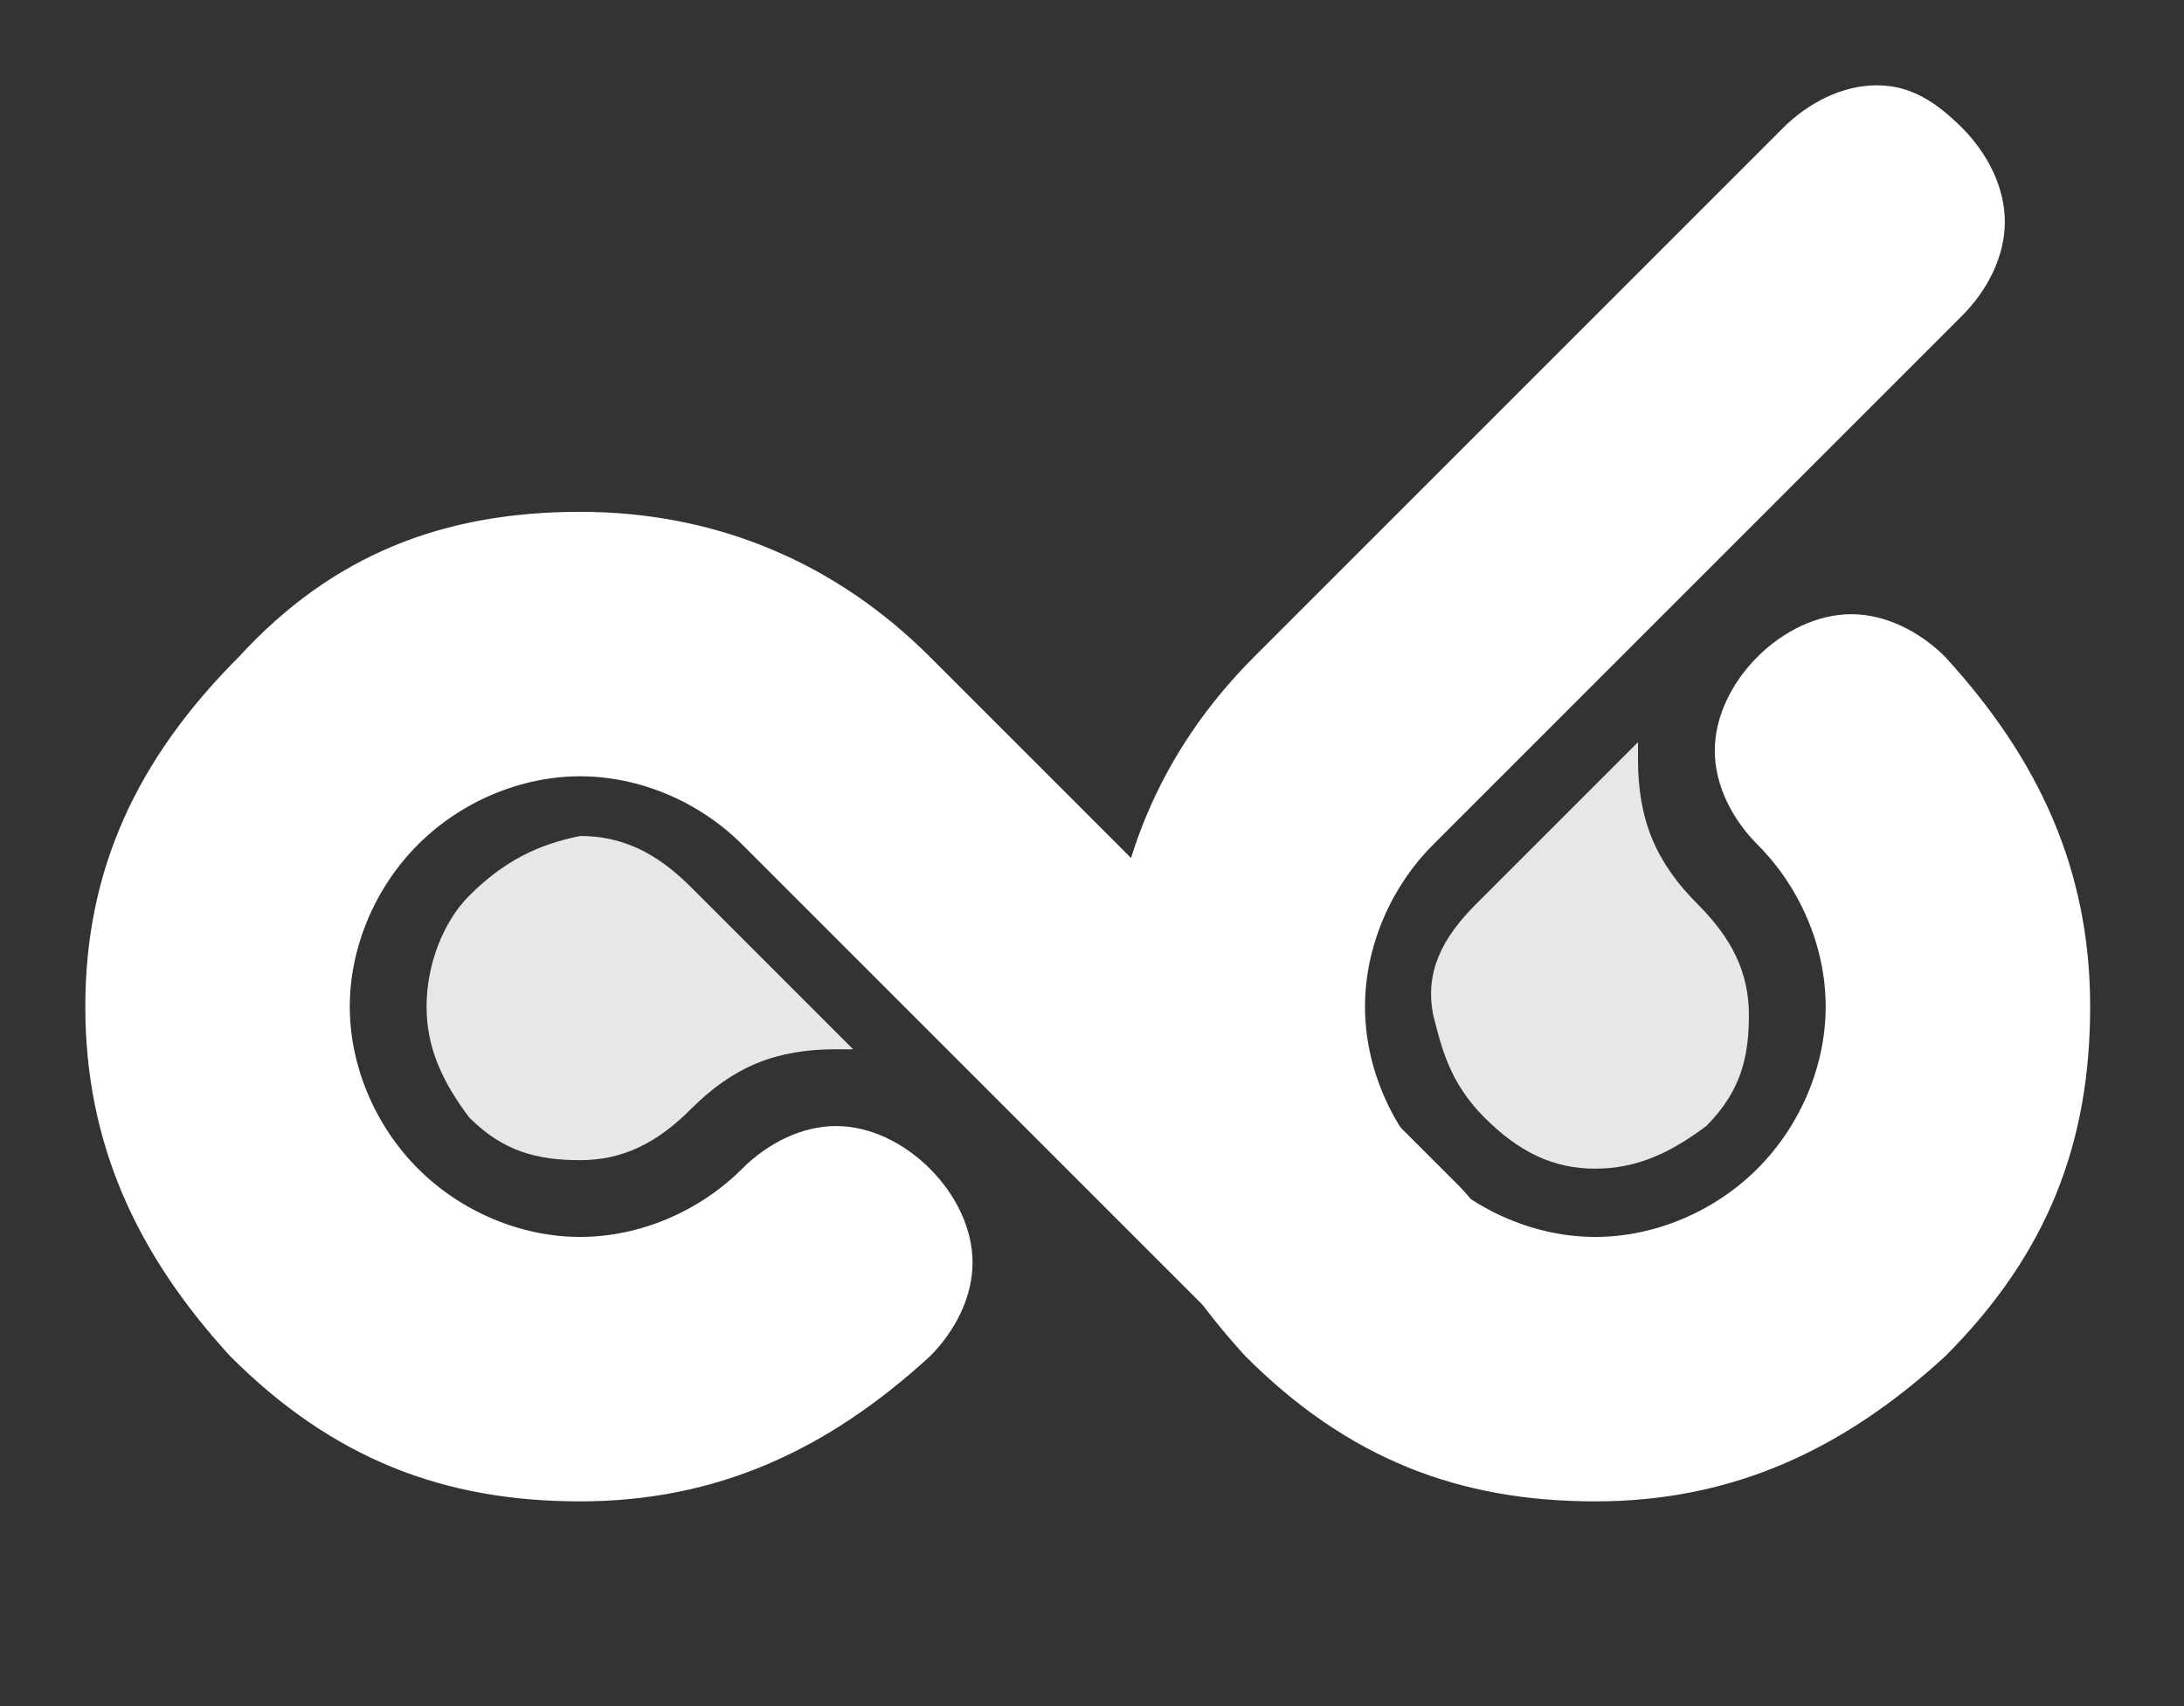
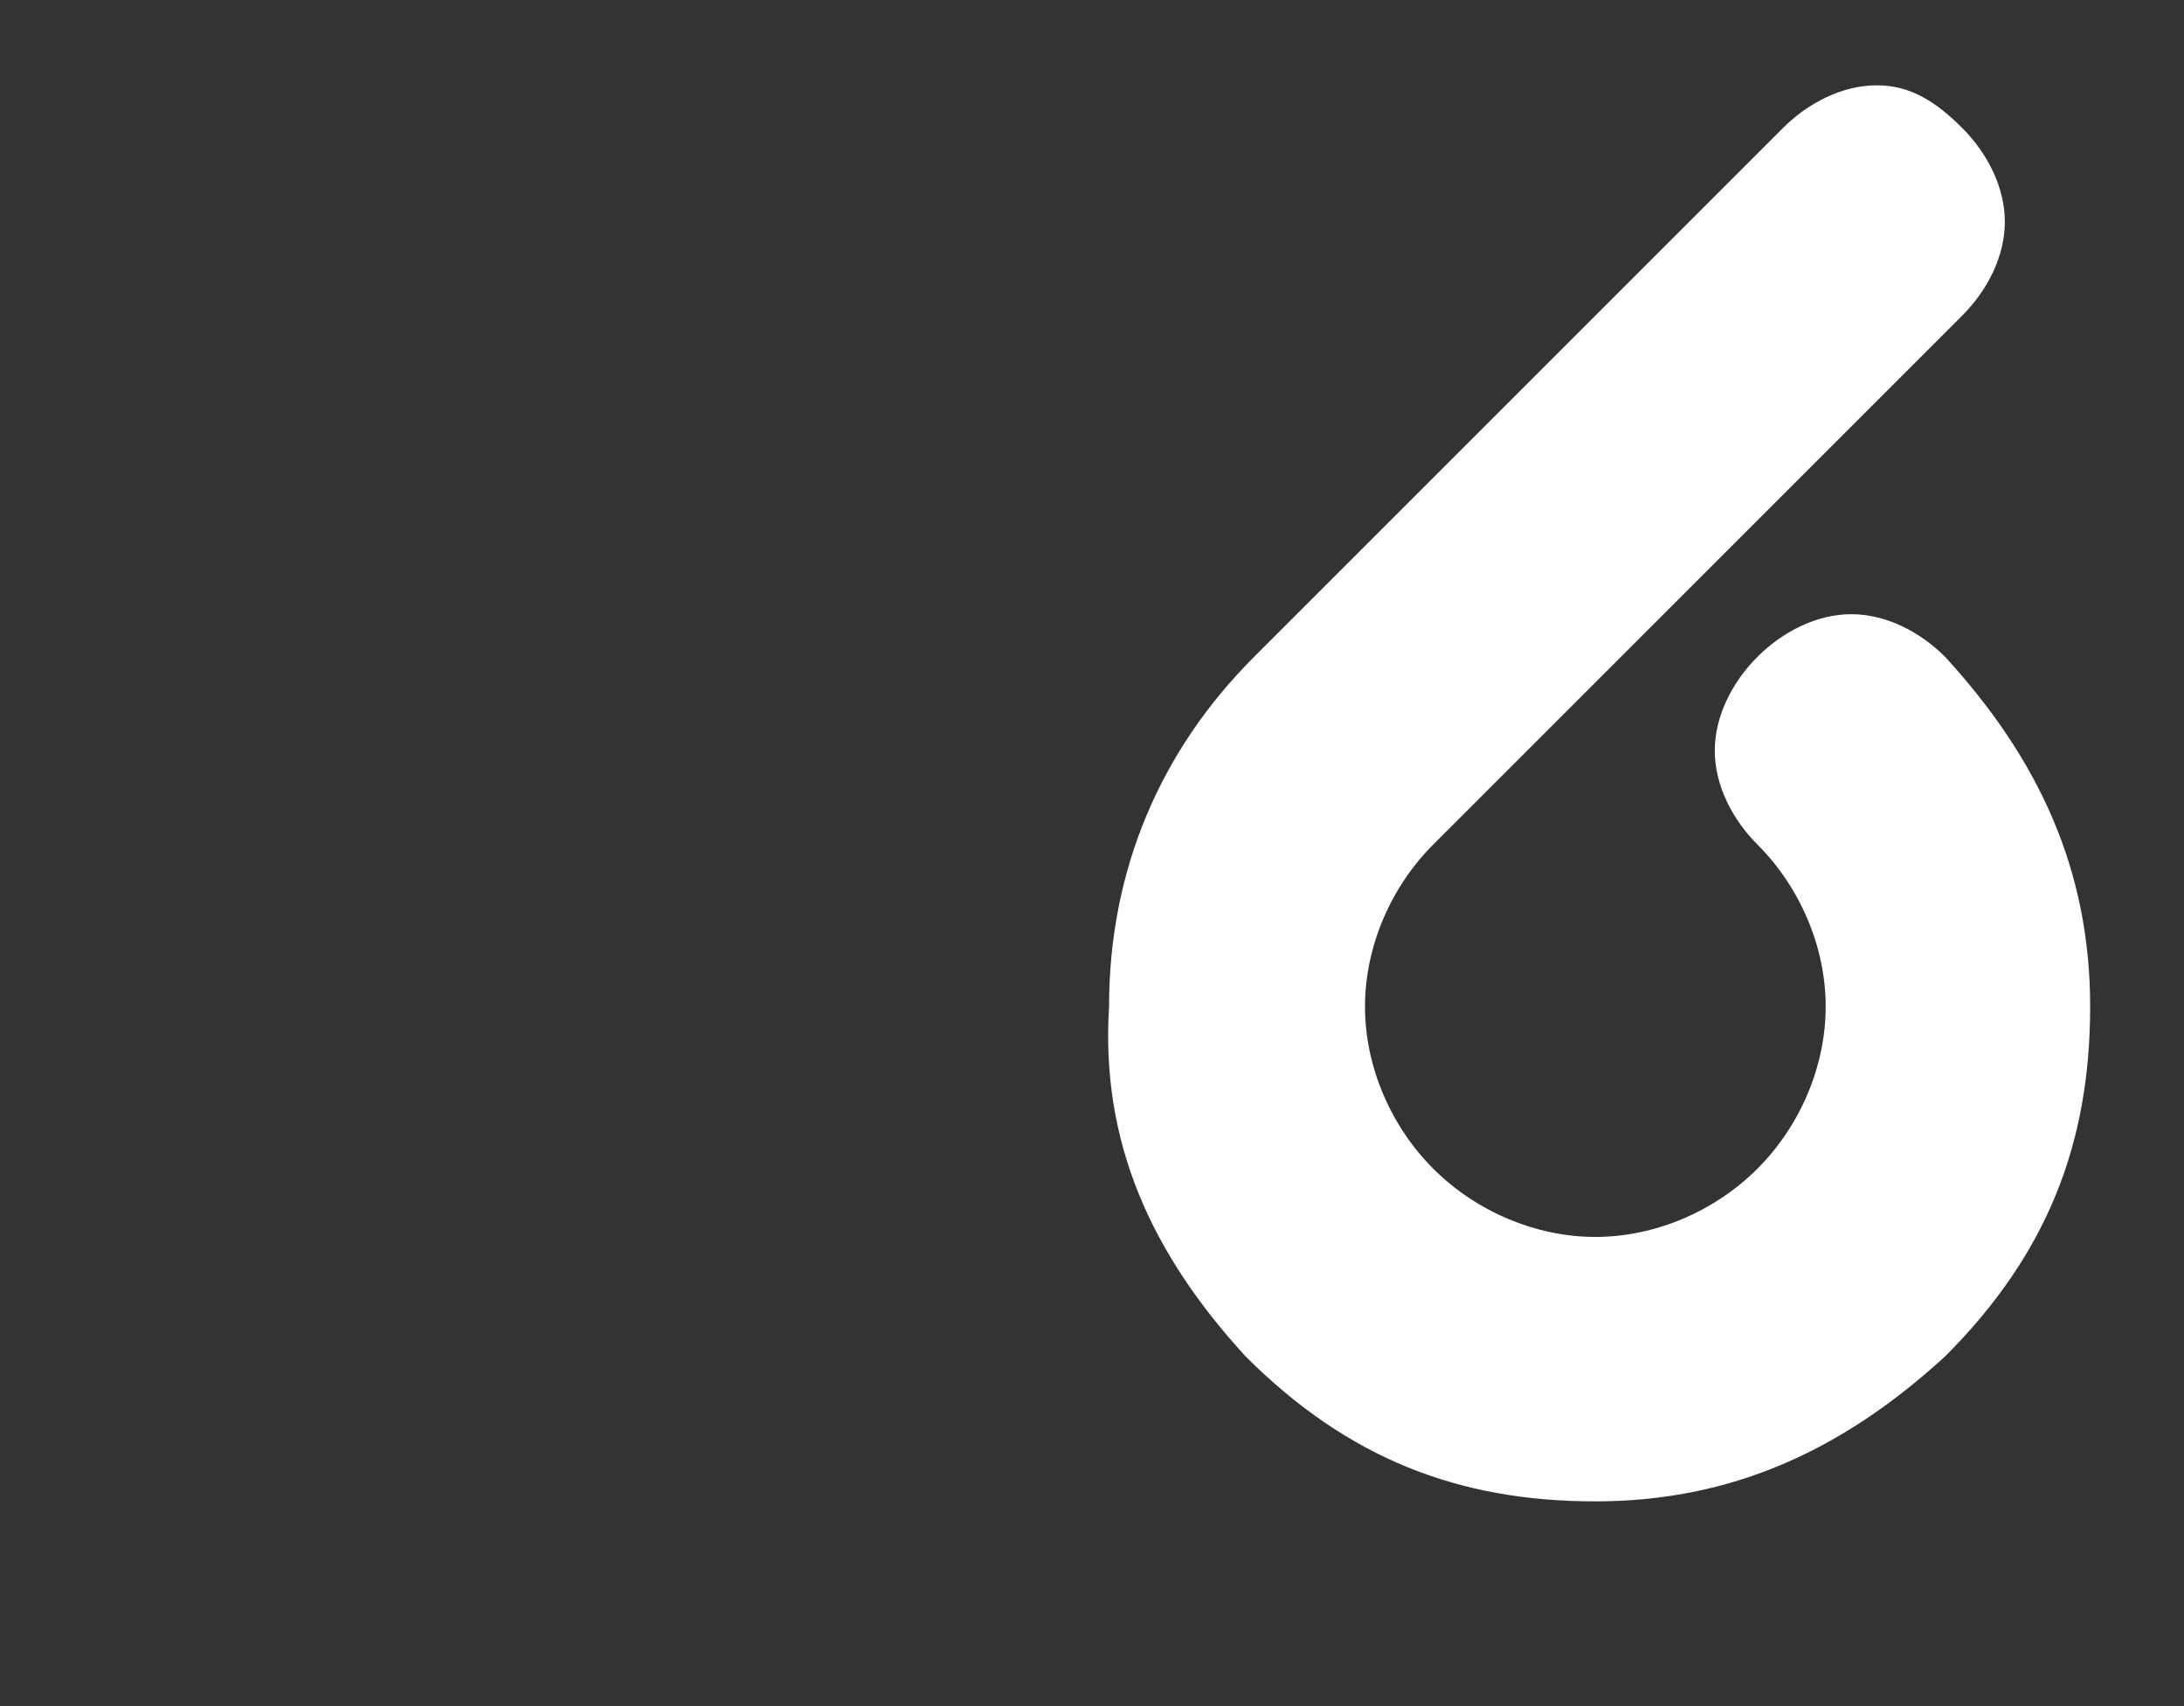
<svg xmlns="http://www.w3.org/2000/svg" id="Layer_1" x="0px" y="0px" viewBox="0 0 25.6 20" style="enable-background:new 0 0 25.6 20;" xml:space="preserve">
  <rect x="0" y="0" width="25.6" height="20" fill="#333333" stroke="none" />
  <style type="text/css"> .st0{fill:#FFFFFF;} .st1{fill:#E6E7E8;} </style>
  <g>
    <path class="st0" d="M14.6,15.9c1.2,1.2,2.5,1.7,4.1,1.7c1.6,0,2.9-0.6,4.1-1.7c1.2-1.2,1.7-2.5,1.7-4.1c0-1.6-0.6-2.9-1.7-4.1 c-0.3-0.3-0.7-0.5-1.1-0.5c-0.4,0-0.8,0.2-1.1,0.5c-0.3,0.3-0.5,0.7-0.5,1.1c0,0.4,0.2,0.8,0.5,1.1c0.5,0.5,0.8,1.2,0.8,1.9 c0,0.7-0.3,1.4-0.8,1.9c-0.5,0.5-1.2,0.8-1.9,0.8c-0.7,0-1.4-0.3-1.9-0.8c-0.5-0.5-0.8-1.2-0.8-1.9c0-0.7,0.3-1.4,0.8-1.9l6.2-6.2 c0.3-0.3,0.5-0.7,0.5-1.1c0-0.4-0.2-0.8-0.5-1.1C22.7,1.2,22.4,1,22,1c-0.4,0-0.8,0.2-1.1,0.5l-6.2,6.2c-1.1,1.1-1.7,2.5-1.7,4.1 C12.9,13.4,13.5,14.7,14.6,15.9z" />
-     <path class="st1" d="M17.4,13.1c0.4,0.4,0.8,0.6,1.3,0.6c0.5,0,0.9-0.2,1.3-0.5c0.4-0.4,0.5-0.8,0.5-1.3c0-0.5-0.2-0.9-0.6-1.3 c-0.5-0.5-0.7-1-0.7-1.7c0-0.1,0-0.1,0-0.2l-1.9,1.9c-0.4,0.4-0.6,0.8-0.5,1.3C16.9,12.3,17,12.7,17.4,13.1z" />
-     <path class="st0" d="M2.8,7.7C1.6,8.9,1,10.2,1,11.8c0,1.6,0.6,2.9,1.7,4.1c1.2,1.2,2.5,1.7,4.1,1.7c1.6,0,2.9-0.6,4.1-1.7 c0.3-0.3,0.5-0.7,0.5-1.1c0-0.4-0.2-0.8-0.5-1.1c-0.3-0.3-0.7-0.5-1.1-0.5c-0.4,0-0.8,0.2-1.1,0.5c-0.5,0.5-1.2,0.8-1.9,0.8 c-0.7,0-1.4-0.3-1.9-0.8c-0.5-0.5-0.8-1.2-0.8-1.9c0-0.7,0.3-1.4,0.8-1.9c0.5-0.5,1.2-0.8,1.9-0.8c0.7,0,1.4,0.3,1.9,0.8l6.2,6.2 c0.3,0.3,0.7,0.5,1.1,0.5c0.4,0,0.8-0.2,1.1-0.5c0.3-0.3,0.5-0.7,0.5-1.1c0-0.4-0.2-0.8-0.5-1.1l-6.2-6.2C9.8,6.6,8.4,6,6.8,6 C5.2,6,3.9,6.5,2.8,7.7z" />
-     <path class="st1" d="M5.5,10.5C5.2,10.8,5,11.3,5,11.8c0,0.5,0.2,0.9,0.5,1.3c0.4,0.4,0.8,0.5,1.3,0.5c0.5,0,0.9-0.2,1.3-0.6 c0.5-0.5,1-0.7,1.7-0.7c0.1,0,0.1,0,0.2,0l-1.9-1.9c-0.4-0.4-0.8-0.6-1.3-0.6C6.3,9.9,5.9,10.1,5.5,10.5z" />
  </g>
</svg>